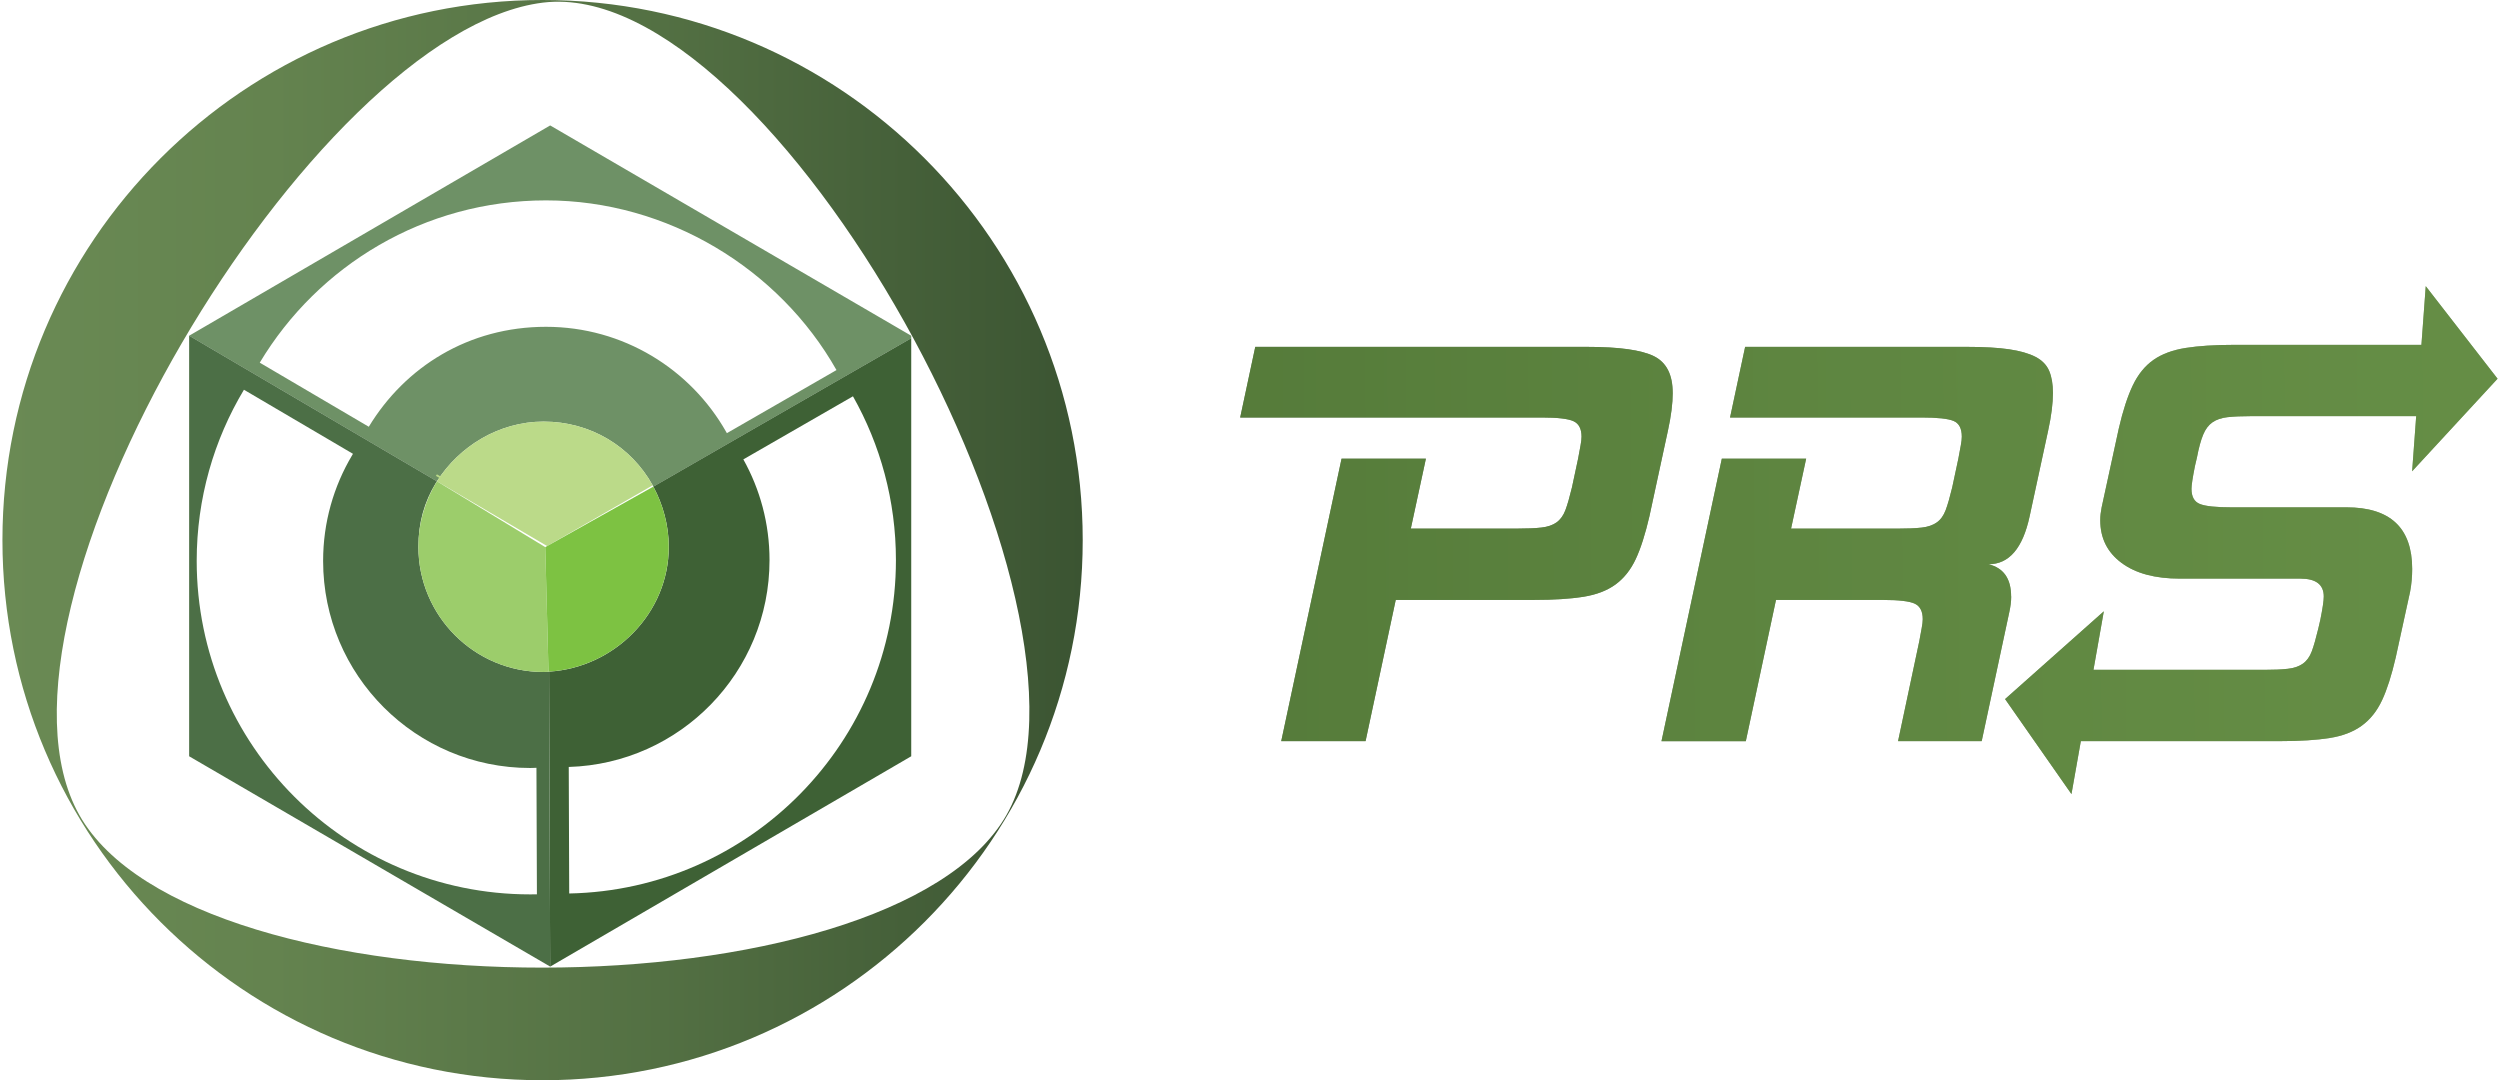
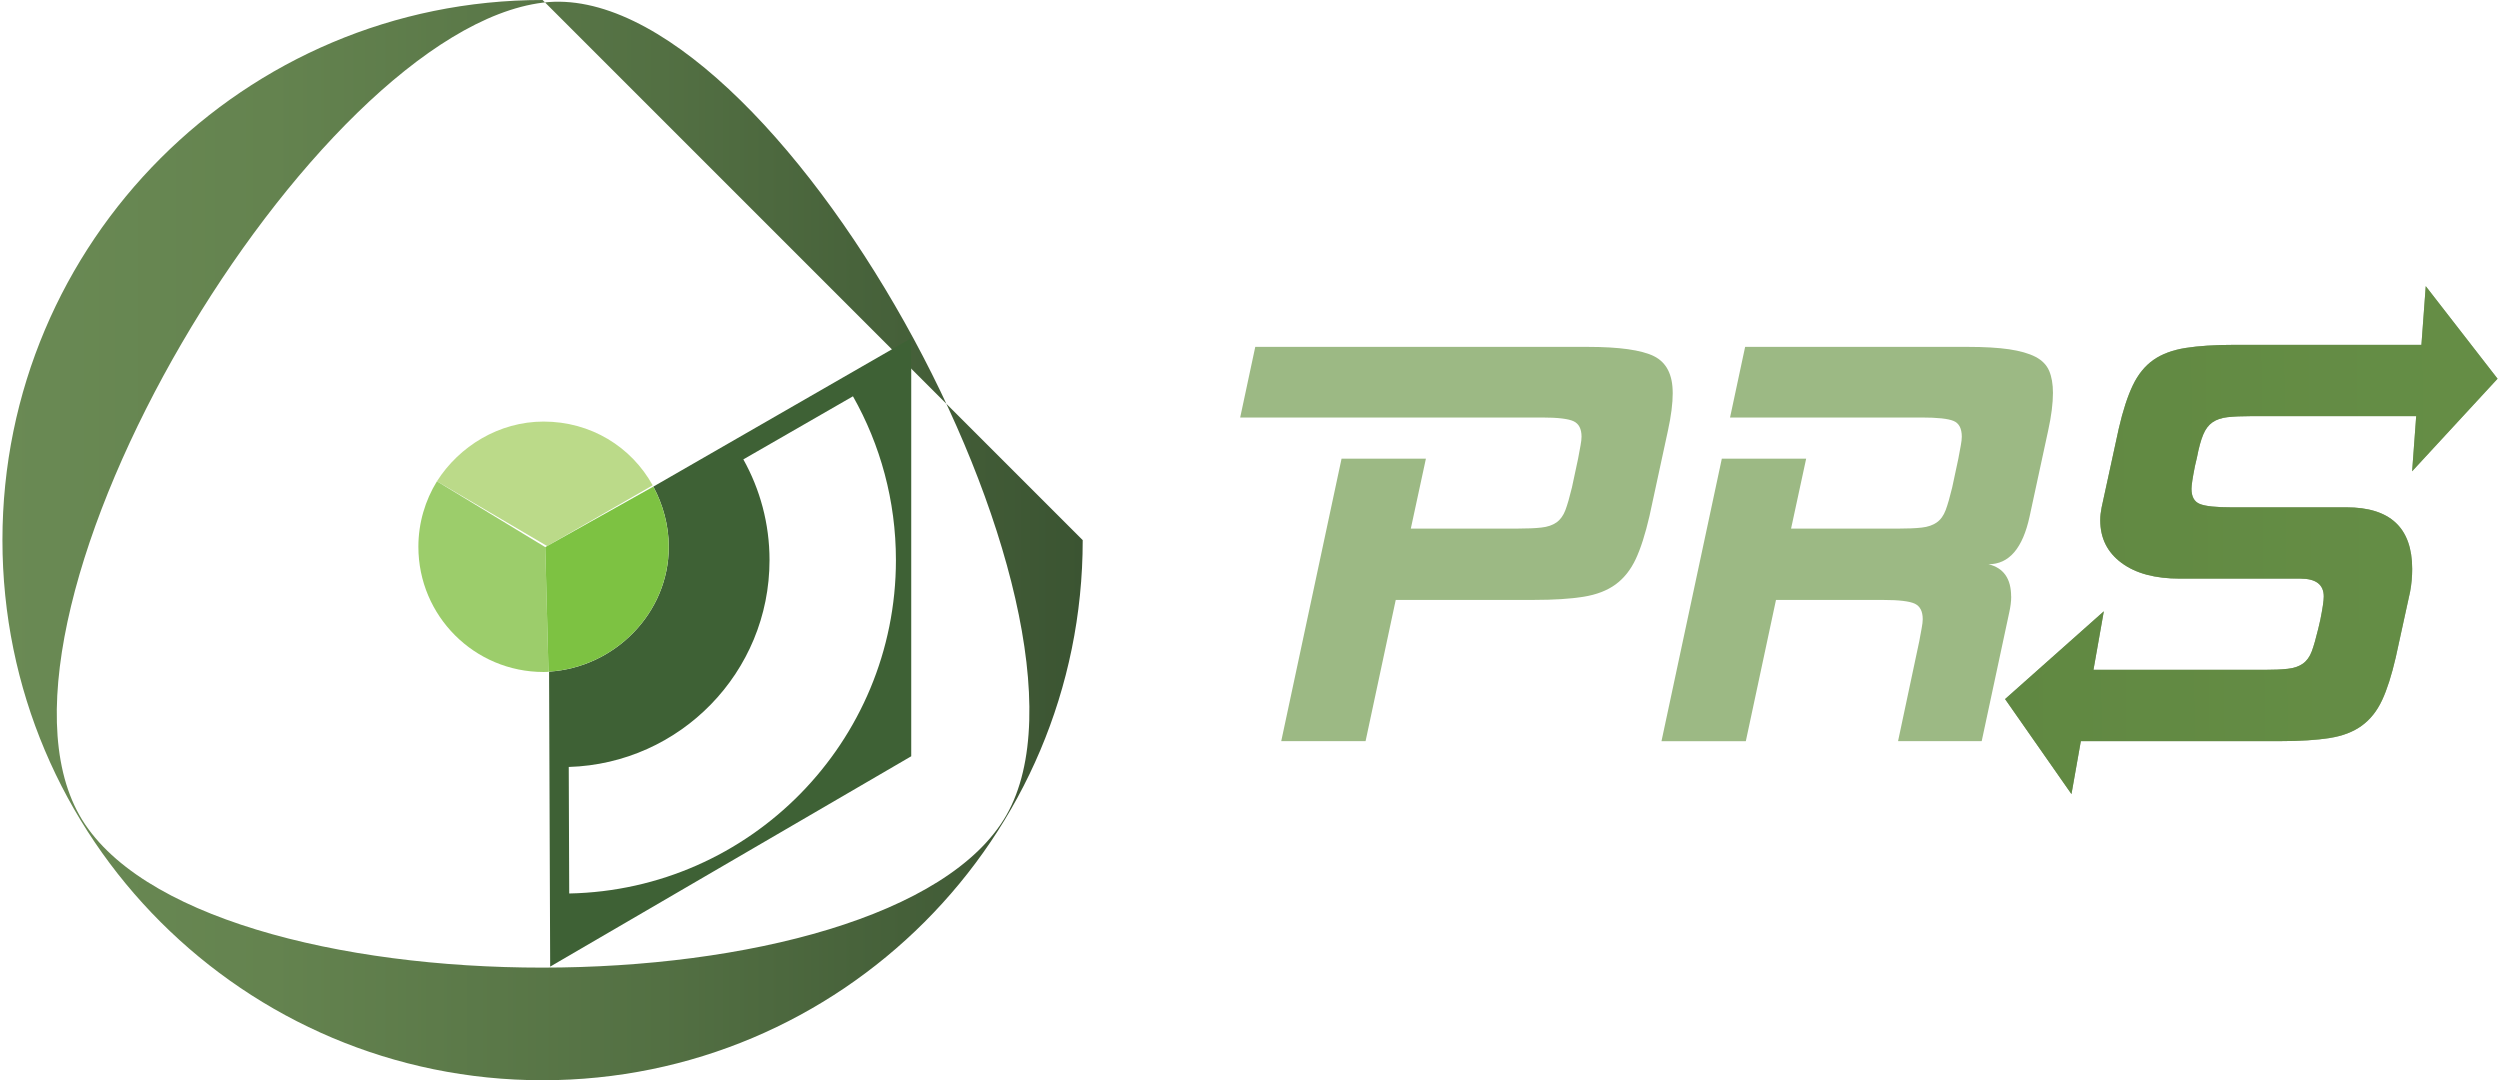
<svg xmlns="http://www.w3.org/2000/svg" width="162" height="70" viewBox="0 0 162 70" fill="none">
  <g id="Layer 1">
    <g id="Group">
      <g id="Group_2">
-         <path id="Vector" d="M108.391 25.456C108.391 24.271 107.983 23.479 107.17 23.078C106.354 22.679 104.926 22.478 102.883 22.478H81.341L80.364 27.054H99.905C100.943 27.054 101.631 27.136 101.972 27.298C102.313 27.46 102.484 27.794 102.484 28.297C102.484 28.446 102.462 28.638 102.417 28.875C102.371 29.113 102.32 29.393 102.261 29.719L101.862 31.585C101.713 32.207 101.573 32.697 101.439 33.053C101.305 33.409 101.111 33.674 100.861 33.853C100.609 34.03 100.283 34.142 99.884 34.185C99.484 34.231 98.973 34.252 98.352 34.252H91.421L92.399 29.721H86.933L83.024 48.026H88.489L90.444 38.874H99.42C100.693 38.874 101.752 38.807 102.596 38.673C103.439 38.539 104.136 38.274 104.684 37.875C105.232 37.474 105.668 36.925 105.994 36.231C106.32 35.536 106.615 34.608 106.883 33.454L108.083 27.9C108.29 26.953 108.393 26.137 108.393 25.456H108.391Z" fill="url(#paint0_linear_1072_15)" />
-         <path id="Vector_2" d="M130.321 38.652C130.321 37.495 129.831 36.8 128.854 36.563C130.188 36.563 131.076 35.527 131.521 33.454L132.721 27.9C132.928 26.953 133.031 26.137 133.031 25.456C133.031 24.892 132.949 24.42 132.787 24.034C132.623 23.65 132.328 23.345 131.899 23.123C131.469 22.901 130.9 22.739 130.188 22.633C129.478 22.53 128.589 22.478 127.523 22.478H113.084L112.107 27.054H124.502C125.538 27.054 126.235 27.128 126.591 27.277C126.947 27.425 127.124 27.764 127.124 28.299C127.124 28.448 127.102 28.64 127.057 28.878C127.011 29.115 126.96 29.395 126.901 29.721L126.502 31.587C126.353 32.209 126.213 32.699 126.079 33.055C125.946 33.411 125.754 33.676 125.501 33.855C125.249 34.032 124.923 34.144 124.524 34.188C124.122 34.233 123.613 34.254 122.992 34.254H116.061L117.039 29.723H111.574L107.664 48.029H113.129L115.084 38.876H122.014C123.05 38.876 123.741 38.958 124.081 39.12C124.422 39.284 124.593 39.616 124.593 40.119C124.593 40.268 124.571 40.46 124.526 40.697C124.481 40.934 124.429 41.215 124.371 41.541L122.994 48.026H128.414L130.192 39.718C130.28 39.333 130.326 38.977 130.326 38.652H130.321Z" fill="url(#paint1_linear_1072_15)" />
        <path id="Vector_3" d="M152.051 32.876H144.631C143.593 32.876 142.898 32.803 142.542 32.654C142.186 32.507 142.009 32.181 142.009 31.676C142.009 31.439 142.083 30.951 142.231 30.209L142.365 29.633C142.484 29.009 142.618 28.522 142.766 28.166C142.913 27.81 143.114 27.544 143.366 27.367C143.619 27.191 143.945 27.078 144.344 27.033C144.743 26.99 145.254 26.966 145.876 26.966H156.569L156.306 30.539L161.842 24.541L157.188 18.543L156.908 22.347H144.762C143.517 22.347 142.473 22.413 141.629 22.547C140.786 22.681 140.089 22.94 139.541 23.324C138.993 23.71 138.548 24.258 138.207 24.968C137.867 25.68 137.564 26.612 137.297 27.767L136.186 32.876C136.156 33.025 136.134 33.165 136.119 33.297C136.104 33.43 136.097 33.571 136.097 33.719C136.097 34.874 136.555 35.793 137.474 36.475C138.391 37.157 139.651 37.495 141.25 37.495H149.069C150.074 37.495 150.579 37.882 150.579 38.652C150.579 38.917 150.506 39.422 150.357 40.162L150.223 40.74C150.074 41.362 149.934 41.852 149.803 42.206C149.669 42.562 149.477 42.827 149.224 43.006C148.972 43.183 148.648 43.295 148.247 43.338C147.848 43.383 147.336 43.405 146.713 43.405H135.657L136.328 39.612L129.929 45.3L134.231 51.457L134.839 48.025H147.781C149.054 48.025 150.113 47.958 150.957 47.824C151.8 47.692 152.495 47.425 153.045 47.023C153.593 46.624 154.029 46.076 154.355 45.379C154.681 44.685 154.977 43.759 155.244 42.602L156.176 38.337C156.265 37.862 156.31 37.374 156.31 36.872C156.31 34.205 154.888 32.874 152.044 32.874L152.051 32.876Z" fill="url(#paint2_linear_1072_15)" />
      </g>
      <g id="Group_3">
        <g id="Group_4" style="mix-blend-mode:multiply" opacity="0.64">
          <g id="Group_5">
            <path id="Vector_4" d="M108.391 25.456C108.391 24.271 107.983 23.479 107.17 23.078C106.354 22.679 104.926 22.478 102.883 22.478H81.341L80.364 27.054H99.905C100.943 27.054 101.631 27.136 101.972 27.298C102.313 27.46 102.484 27.794 102.484 28.297C102.484 28.446 102.462 28.638 102.417 28.875C102.371 29.113 102.32 29.393 102.261 29.719L101.862 31.585C101.713 32.207 101.573 32.697 101.439 33.053C101.305 33.409 101.111 33.674 100.861 33.853C100.609 34.03 100.283 34.142 99.884 34.185C99.484 34.231 98.973 34.252 98.352 34.252H91.421L92.399 29.721H86.933L83.024 48.026H88.489L90.444 38.874H99.42C100.693 38.874 101.752 38.807 102.596 38.673C103.439 38.539 104.136 38.274 104.684 37.875C105.232 37.474 105.668 36.925 105.994 36.231C106.32 35.536 106.615 34.608 106.883 33.454L108.083 27.9C108.29 26.953 108.393 26.137 108.393 25.456H108.391Z" fill="#64923E" />
            <path id="Vector_5" d="M130.321 38.652C130.321 37.495 129.831 36.8 128.854 36.563C130.188 36.563 131.076 35.527 131.521 33.454L132.721 27.9C132.928 26.953 133.031 26.137 133.031 25.456C133.031 24.892 132.949 24.42 132.787 24.034C132.623 23.65 132.328 23.345 131.899 23.123C131.469 22.901 130.9 22.739 130.188 22.633C129.478 22.53 128.589 22.478 127.523 22.478H113.084L112.107 27.054H124.502C125.538 27.054 126.235 27.128 126.591 27.277C126.947 27.425 127.124 27.764 127.124 28.299C127.124 28.448 127.102 28.64 127.057 28.878C127.011 29.115 126.96 29.395 126.901 29.721L126.502 31.587C126.353 32.209 126.213 32.699 126.079 33.055C125.946 33.411 125.754 33.676 125.501 33.855C125.249 34.032 124.923 34.144 124.524 34.188C124.122 34.233 123.613 34.254 122.992 34.254H116.061L117.039 29.723H111.574L107.664 48.029H113.129L115.084 38.876H122.014C123.05 38.876 123.741 38.958 124.081 39.12C124.422 39.284 124.593 39.616 124.593 40.119C124.593 40.268 124.571 40.46 124.526 40.697C124.481 40.934 124.429 41.215 124.371 41.541L122.994 48.026H128.414L130.192 39.718C130.28 39.333 130.326 38.977 130.326 38.652H130.321Z" fill="#64923E" />
            <path id="Vector_6" d="M152.051 32.876H144.631C143.593 32.876 142.898 32.803 142.542 32.654C142.186 32.507 142.009 32.181 142.009 31.676C142.009 31.439 142.083 30.951 142.231 30.209L142.365 29.633C142.484 29.009 142.618 28.522 142.766 28.166C142.913 27.81 143.114 27.544 143.366 27.367C143.619 27.191 143.945 27.078 144.344 27.033C144.743 26.99 145.254 26.966 145.876 26.966H156.569L156.306 30.539L161.842 24.541L157.188 18.543L156.908 22.347H144.762C143.517 22.347 142.473 22.413 141.629 22.547C140.786 22.681 140.089 22.94 139.541 23.324C138.993 23.71 138.548 24.258 138.207 24.968C137.867 25.68 137.564 26.612 137.297 27.767L136.186 32.876C136.156 33.025 136.134 33.165 136.119 33.297C136.104 33.43 136.097 33.571 136.097 33.719C136.097 34.874 136.555 35.793 137.474 36.475C138.391 37.157 139.651 37.495 141.25 37.495H149.069C150.074 37.495 150.579 37.882 150.579 38.652C150.579 38.917 150.506 39.422 150.357 40.162L150.223 40.74C150.074 41.362 149.934 41.852 149.803 42.206C149.669 42.562 149.477 42.827 149.224 43.006C148.972 43.183 148.648 43.295 148.247 43.338C147.848 43.383 147.336 43.405 146.713 43.405H135.657L136.328 39.612L129.929 45.3L134.231 51.457L134.839 48.025H147.781C149.054 48.025 150.113 47.958 150.957 47.824C151.8 47.692 152.495 47.425 153.045 47.023C153.593 46.624 154.029 46.076 154.355 45.379C154.681 44.685 154.977 43.759 155.244 42.602L156.176 38.337C156.265 37.862 156.31 37.374 156.31 36.872C156.31 34.205 154.888 32.874 152.044 32.874L152.051 32.876Z" fill="#64923E" />
          </g>
        </g>
      </g>
    </g>
    <g id="Group_6">
-       <path id="Vector_7" d="M35.159 0C15.829 0 0.158 15.669 0.158 35.001C0.158 54.333 15.829 70 35.159 70C54.489 70 70.16 54.329 70.16 35.001C70.16 15.673 54.489 0 35.159 0ZM5.142 52.815C-2.291 39.61 20.271 2.009 35.181 0.17C50.09 -1.668 72.728 39.653 65.219 52.815C57.711 65.976 12.575 66.019 5.142 52.815Z" fill="url(#paint3_linear_1072_15)" />
-       <path id="Vector_8" d="M12.254 21.753L28.313 31.191C29.754 28.919 32.339 27.32 35.224 27.32C38.283 27.32 40.911 28.951 42.294 31.452C42.309 31.478 42.322 31.508 42.337 31.536L59.048 21.919V21.756L35.651 8.128L12.254 21.756V21.753ZM54.206 23.98L47.101 28.069C47.086 28.041 47.071 28.015 47.056 27.987C44.75 23.922 40.387 21.177 35.379 21.177C30.371 21.177 26.25 23.773 23.898 27.654L16.832 23.501C20.608 17.201 27.502 12.985 35.379 12.985C43.257 12.985 50.495 17.416 54.204 23.98H54.206Z" fill="#6E9166" />
+       <path id="Vector_7" d="M35.159 0C15.829 0 0.158 15.669 0.158 35.001C0.158 54.333 15.829 70 35.159 70C54.489 70 70.16 54.329 70.16 35.001ZM5.142 52.815C-2.291 39.61 20.271 2.009 35.181 0.17C50.09 -1.668 72.728 39.653 65.219 52.815C57.711 65.976 12.575 66.019 5.142 52.815Z" fill="url(#paint3_linear_1072_15)" />
      <path id="Vector_9" d="M43.339 35.433C43.339 39.739 39.824 43.256 35.58 43.522L35.651 62.636L59.048 49.006V21.915L42.337 31.532C42.955 32.677 43.339 34.041 43.339 35.43V35.433ZM48.167 29.769L55.272 25.68C57.044 28.815 58.056 32.436 58.056 36.294C58.056 48.081 48.616 57.665 36.885 57.898L36.855 49.699C44.077 49.483 49.865 43.569 49.865 36.294C49.865 33.924 49.248 31.7 48.169 29.769H48.167Z" fill="#3E6135" />
-       <path id="Vector_10" d="M35.543 43.524V43.537C35.437 43.541 35.332 43.545 35.224 43.545C30.742 43.545 27.111 39.914 27.111 35.432C27.111 33.879 27.491 32.524 28.248 31.29C28.27 31.255 28.294 31.223 28.315 31.188L12.256 21.751V49.006L35.653 62.636L35.582 43.522C35.571 43.522 35.558 43.524 35.547 43.526L35.543 43.524ZM34.354 57.956C22.42 57.956 12.746 48.281 12.746 36.347C12.746 32.291 13.863 28.498 15.807 25.255L22.873 29.408C22.852 29.443 22.83 29.477 22.811 29.512C21.622 31.514 20.938 33.851 20.938 36.349C20.938 43.759 26.945 49.766 34.354 49.766C34.419 49.766 34.484 49.761 34.548 49.761C34.62 49.761 34.691 49.755 34.762 49.753L34.792 57.952C34.645 57.954 34.501 57.956 34.354 57.956Z" fill="#4C6F46" />
      <path id="Vector_11" d="M42.294 31.45C40.911 28.949 38.283 27.318 35.224 27.318C32.339 27.318 29.754 28.917 28.313 31.189L35.455 35.385L42.292 31.45H42.294Z" fill="#BBDA89" />
-       <path id="Vector_12" d="M35.334 35.001L35.455 34.932L28.313 30.736C28.291 30.77 28.267 30.802 28.246 30.837L35.334 35.001Z" fill="#BBDA89" />
      <path id="Vector_13" d="M35.543 43.524L35.334 35.454L28.313 31.189C27.555 32.423 27.111 33.879 27.111 35.432C27.111 39.914 30.742 43.545 35.224 43.545C35.332 43.545 35.437 43.541 35.543 43.537V43.524Z" fill="#9CCD6B" />
      <path id="Vector_14" d="M42.335 31.534C42.35 31.56 42.32 31.506 42.335 31.534L35.455 35.385L35.334 35.454L35.543 43.524C35.554 43.524 35.567 43.522 35.578 43.519C39.824 43.254 43.336 39.739 43.336 35.43C43.336 34.041 42.952 32.677 42.335 31.532V31.534Z" fill="#7DC242" />
    </g>
  </g>
  <defs>
    <linearGradient id="paint0_linear_1072_15" x1="174.87" y1="34.405" x2="79.975" y2="35.299" gradientUnits="userSpaceOnUse">
      <stop stop-color="#6A8A54" />
      <stop offset="0.25" stop-color="#64834F" />
      <stop offset="0.61" stop-color="#537043" />
      <stop offset="1" stop-color="#3B5432" />
    </linearGradient>
    <linearGradient id="paint1_linear_1072_15" x1="174.874" y1="34.742" x2="79.977" y2="35.635" gradientUnits="userSpaceOnUse">
      <stop stop-color="#6A8A54" />
      <stop offset="0.25" stop-color="#64834F" />
      <stop offset="0.61" stop-color="#537043" />
      <stop offset="1" stop-color="#3B5432" />
    </linearGradient>
    <linearGradient id="paint2_linear_1072_15" x1="174.874" y1="34.725" x2="79.977" y2="35.618" gradientUnits="userSpaceOnUse">
      <stop stop-color="#6A8A54" />
      <stop offset="0.25" stop-color="#64834F" />
      <stop offset="0.61" stop-color="#537043" />
      <stop offset="1" stop-color="#3B5432" />
    </linearGradient>
    <linearGradient id="paint3_linear_1072_15" x1="0.16" y1="34.999" x2="70.16" y2="34.999" gradientUnits="userSpaceOnUse">
      <stop stop-color="#6A8A54" />
      <stop offset="0.25" stop-color="#64834F" />
      <stop offset="0.61" stop-color="#537043" />
      <stop offset="1" stop-color="#3B5432" />
    </linearGradient>
  </defs>
</svg>